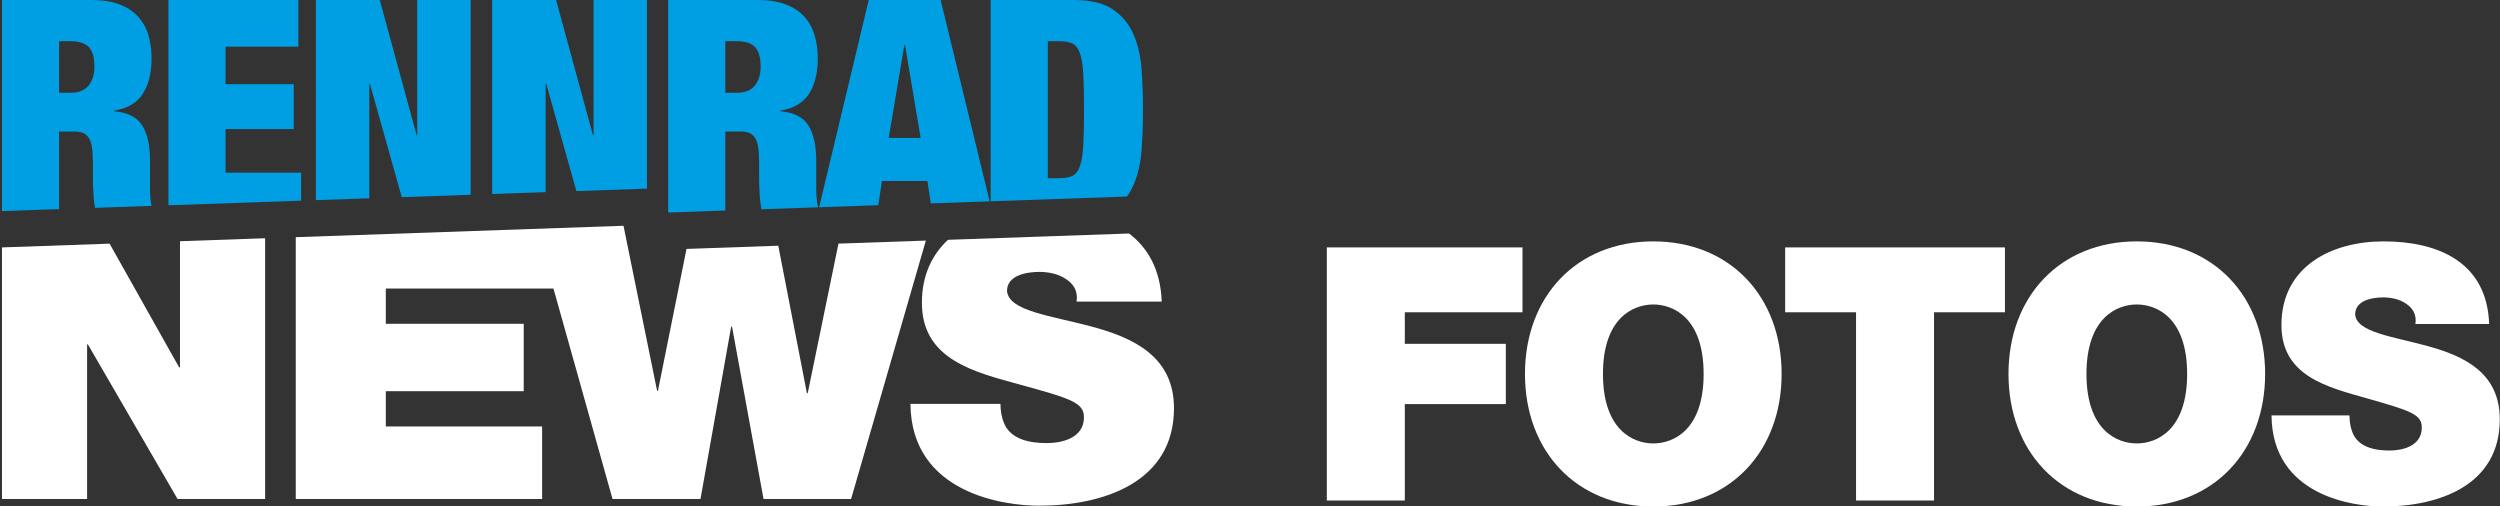
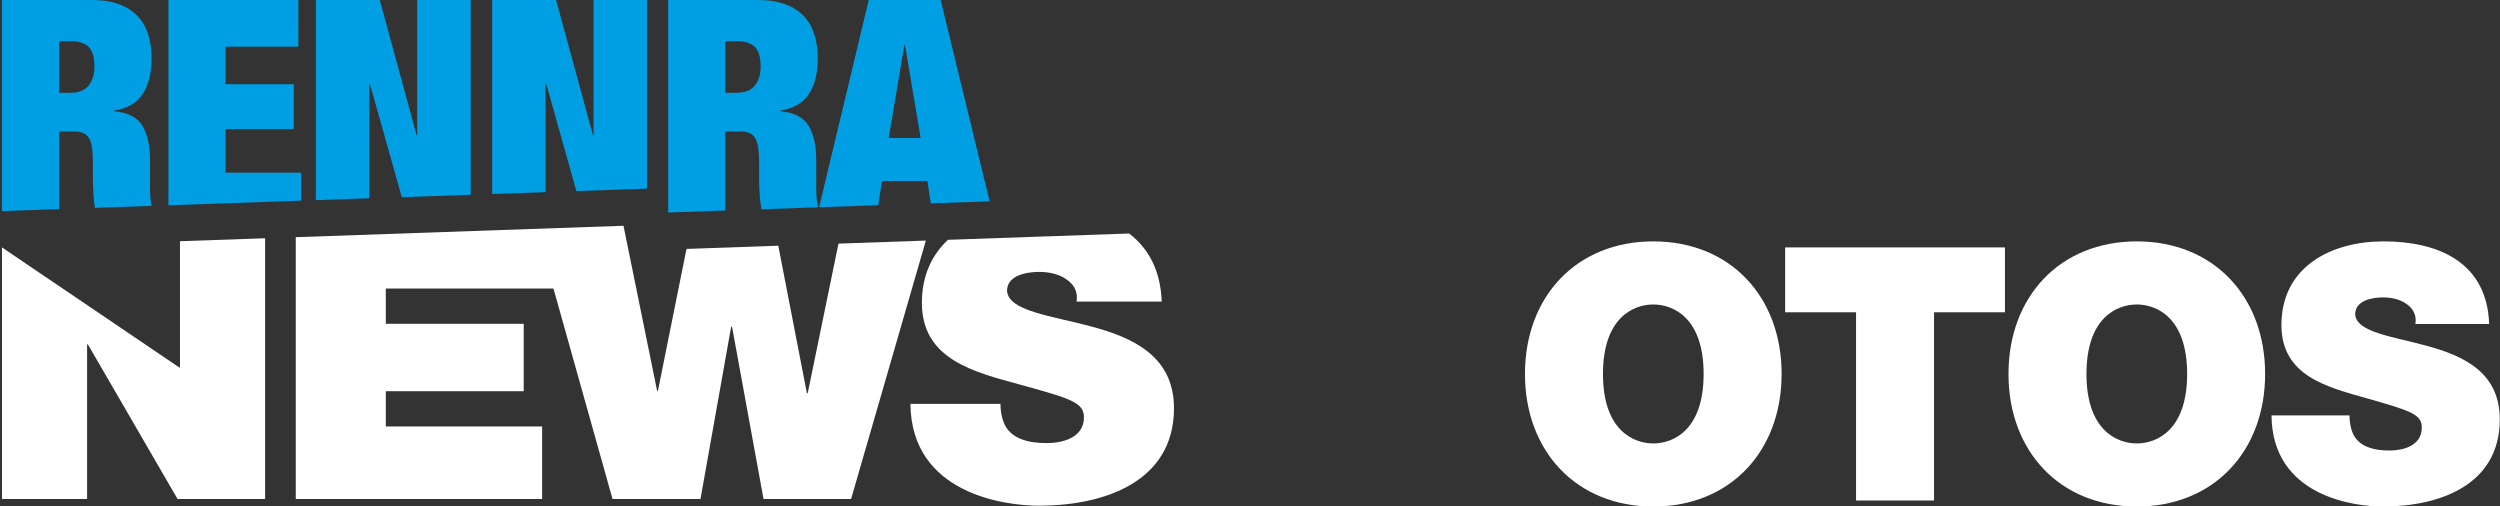
<svg xmlns="http://www.w3.org/2000/svg" width="100%" height="100%" viewBox="0 0 770 156" version="1.1" xml:space="preserve" style="fill-rule:evenodd;clip-rule:evenodd;stroke-linejoin:round;stroke-miterlimit:2;">
  <rect x="0" y="0" width="770" height="156" fill="#333333" stroke="none" />
  <g transform="matrix(1,0,0,1,-4406,-4783)">
    <g transform="matrix(0.32,0,0,0.32,4296,4296)">
      <g transform="matrix(1,0,0,1,322.288,-1191.29)">
        <g transform="matrix(3.554,0,0,3.554,418.721,-3781.21)">
          <g transform="matrix(96,0,0,96,242.082,1962.89)">
-             <path d="M0.057,-0L0.277,-0L0.277,-0.272L0.562,-0.272L0.562,-0.442L0.277,-0.442L0.277,-0.531L0.609,-0.531L0.609,-0.714L0.057,-0.714L0.057,-0Z" style="fill:white;fill-rule:nonzero;" />
-           </g>
+             </g>
          <g transform="matrix(96,0,0,96,297.762,1962.89)">
            <path d="M0.036,-0.357C0.036,-0.139 0.181,0.017 0.398,0.017C0.615,0.017 0.76,-0.139 0.76,-0.357C0.76,-0.575 0.615,-0.731 0.398,-0.731C0.181,-0.731 0.036,-0.575 0.036,-0.357ZM0.256,-0.357C0.256,-0.516 0.342,-0.553 0.398,-0.553C0.454,-0.553 0.54,-0.516 0.54,-0.357C0.54,-0.198 0.454,-0.161 0.398,-0.161C0.342,-0.161 0.256,-0.198 0.256,-0.357Z" style="fill:white;fill-rule:nonzero;" />
          </g>
          <g transform="matrix(96,0,0,96,369.378,1962.89)">
            <path d="M0.224,-0L0.444,-0L0.444,-0.531L0.644,-0.531L0.644,-0.714L0.024,-0.714L0.024,-0.531L0.224,-0.531L0.224,-0Z" style="fill:white;fill-rule:nonzero;" />
          </g>
          <g transform="matrix(96,0,0,96,428.706,1962.89)">
            <path d="M0.036,-0.357C0.036,-0.139 0.181,0.017 0.398,0.017C0.615,0.017 0.76,-0.139 0.76,-0.357C0.76,-0.575 0.615,-0.731 0.398,-0.731C0.181,-0.731 0.036,-0.575 0.036,-0.357ZM0.256,-0.357C0.256,-0.516 0.342,-0.553 0.398,-0.553C0.454,-0.553 0.54,-0.516 0.54,-0.357C0.54,-0.198 0.454,-0.161 0.398,-0.161C0.342,-0.161 0.256,-0.198 0.256,-0.357Z" style="fill:white;fill-rule:nonzero;" />
          </g>
          <g transform="matrix(96,0,0,96,502.242,1962.89)">
            <path d="M0.012,-0.24C0.014,-0.012 0.245,0.017 0.326,0.017C0.485,0.017 0.656,-0.043 0.656,-0.229C0.656,-0.36 0.556,-0.407 0.455,-0.435C0.354,-0.463 0.252,-0.474 0.248,-0.525C0.248,-0.565 0.297,-0.573 0.327,-0.573C0.349,-0.573 0.374,-0.568 0.392,-0.555C0.41,-0.543 0.422,-0.525 0.418,-0.498L0.626,-0.498C0.62,-0.672 0.483,-0.731 0.328,-0.731C0.181,-0.731 0.04,-0.66 0.04,-0.495C0.04,-0.351 0.169,-0.32 0.282,-0.288C0.405,-0.253 0.436,-0.243 0.436,-0.206C0.436,-0.153 0.381,-0.141 0.345,-0.141C0.304,-0.141 0.256,-0.15 0.24,-0.193C0.235,-0.206 0.232,-0.222 0.232,-0.24L0.012,-0.24Z" style="fill:white;fill-rule:nonzero;" />
          </g>
        </g>
        <g transform="matrix(0.64,0,0,0.391,-1224.63,2679.09)">
          <g transform="matrix(2.238,0,0,3.665,3522.82,481.271)">
-             <path d="M0,-79.887L7.638,-79.887C11.352,-79.887 14.309,-79.372 16.512,-78.339C18.712,-77.308 20.397,-75.14 21.569,-71.838C22.736,-68.536 23.494,-63.856 23.84,-57.803C24.181,-51.746 24.354,-43.767 24.354,-33.86C24.354,-23.953 24.181,-15.97 23.84,-9.917C23.494,-3.861 22.736,0.816 21.569,4.118C20.397,7.421 18.712,9.588 16.512,10.62C14.309,11.652 11.352,12.168 7.638,12.168L0,12.168L0,-79.887ZM53.168,24.472C54.752,22.316 56.121,19.969 57.276,17.431C60.373,10.62 62.263,2.776 62.952,-6.099C63.638,-14.974 63.985,-24.228 63.985,-33.86C63.985,-43.49 63.638,-52.746 62.952,-61.62C62.263,-70.495 60.373,-78.339 57.276,-85.151C54.18,-91.962 49.538,-97.396 43.343,-101.457C37.152,-105.513 28.483,-107.545 17.338,-107.545L-38.392,-107.545L-38.392,27.658L53.168,24.472Z" style="fill:rgb(0,159,227);fill-rule:nonzero;" />
-           </g>
+             </g>
          <g transform="matrix(2.238,0,0,3.665,3307.11,486.903)">
            <path d="M0,-78.948L0.413,-78.948L10.94,-16.408L-10.526,-16.408L0,-78.948ZM-17.538,28.75L-15.068,12.489L15.479,12.489L17.765,27.522L57.311,26.146L24.356,-109.082L-23.943,-109.082L-57.285,30.134L-17.538,28.75Z" style="fill:rgb(0,159,227);fill-rule:nonzero;" />
          </g>
          <g transform="matrix(2.238,0,0,3.665,2502.43,91.685)">
            <path d="M0,131.947L0,55.098L0.412,55.098L21.809,131.188L68.112,129.577L68.112,-1.249L32.198,-1.249L32.198,89.568L31.786,89.568L7.018,-1.249L-35.915,-1.249L-35.915,133.196L0,131.947Z" style="fill:rgb(0,159,227);fill-rule:nonzero;" />
          </g>
          <g transform="matrix(2.238,0,0,3.665,3037.83,508.917)">
            <path d="M0,-87.43L7.43,-87.43C13.212,-87.43 17.371,-86.121 19.919,-83.509C22.463,-80.893 23.736,-76.492 23.736,-70.298C23.736,-65.068 22.43,-60.837 19.815,-57.606C17.201,-54.37 13.14,-52.755 7.638,-52.755L0,-52.755L0,-87.43ZM0,26.321L0,-26.748L10.113,-26.748C12.454,-26.748 14.414,-26.439 15.996,-25.82C17.575,-25.201 18.887,-24.097 19.919,-22.517C20.95,-20.934 21.672,-18.767 22.085,-16.016C22.499,-13.261 22.705,-9.824 22.705,-5.696L22.705,4.212C22.705,5.727 22.736,7.688 22.809,10.093C22.875,12.503 23.014,15.016 23.221,17.629C23.428,20.243 23.77,22.859 24.252,25.471C24.252,25.473 24.254,25.475 24.254,25.477L62.386,24.151C62.212,23.574 62.056,22.922 61.92,22.17C61.645,20.656 61.437,18.97 61.303,17.111C61.162,15.256 61.096,13.294 61.096,11.23L61.096,-7.346C61.096,-17.255 59.373,-25.027 55.935,-30.67C52.494,-36.311 46.164,-39.544 36.946,-40.37L36.946,-40.784C45.75,-42.157 52.148,-45.872 56.142,-51.929C60.131,-57.983 62.127,-65.965 62.127,-75.872C62.127,-81.513 61.406,-86.741 59.961,-91.558C58.515,-96.373 56.173,-100.536 52.943,-104.045C49.708,-107.555 45.514,-110.27 40.352,-112.199C35.192,-114.124 28.965,-115.088 21.672,-115.088L-38.392,-115.088L-38.392,27.658L0,26.321Z" style="fill:rgb(0,159,227);fill-rule:nonzero;" />
          </g>
          <g transform="matrix(2.238,0,0,3.665,2035.91,505.402)">
            <path d="M0,-86.471L7.432,-86.471C13.21,-86.471 17.37,-85.162 19.919,-82.55C22.463,-79.934 23.736,-75.533 23.736,-69.339C23.736,-64.109 22.428,-59.878 19.815,-56.647C17.2,-53.411 13.141,-51.796 7.639,-51.796L0,-51.796L0,-86.471ZM0,26.322L0,-25.789L10.114,-25.789C12.452,-25.789 14.414,-25.48 15.996,-24.861C17.577,-24.242 18.886,-23.138 19.919,-21.558C20.949,-19.975 21.672,-17.808 22.086,-15.057C22.5,-12.302 22.705,-8.865 22.705,-4.737L22.705,5.171C22.705,6.686 22.736,8.647 22.809,11.052C22.875,13.462 23.014,15.975 23.221,18.588C23.402,20.886 23.708,23.186 24.103,25.483L62.131,24.16C62.058,23.835 61.987,23.493 61.922,23.129C61.646,21.615 61.437,19.929 61.301,18.07C61.164,16.215 61.096,14.253 61.096,12.189L61.096,-6.387C61.096,-16.296 59.373,-24.068 55.937,-29.711C52.494,-35.352 46.164,-38.585 36.947,-39.411L36.947,-39.825C45.751,-41.198 52.148,-44.913 56.142,-50.97C60.131,-57.024 62.128,-65.006 62.128,-74.913C62.128,-80.554 61.404,-85.782 59.961,-90.599C58.516,-95.414 56.173,-99.577 52.943,-103.086C49.708,-106.596 45.514,-109.311 40.353,-111.24C35.19,-113.165 28.965,-114.129 21.672,-114.129L-38.391,-114.129L-38.391,27.658L0,26.322Z" style="fill:rgb(0,159,227);fill-rule:nonzero;" />
          </g>
          <g transform="matrix(2.238,0,0,3.665,2399.89,98.483)">
            <path d="M0,131.687L0,112.894L-50.773,112.894L-50.773,83.583L-4.952,83.583L-4.952,53.45L-50.773,53.45L-50.773,28.269L-1.855,28.269L-1.855,-3.104L-89.164,-3.104L-89.164,134.791L0,131.687Z" style="fill:rgb(0,159,227);fill-rule:nonzero;" />
          </g>
          <g transform="matrix(2.238,0,0,3.665,2767.61,91.689)">
            <path d="M0,127.822L0,55.097L0.414,55.097L20.66,127.102L68.112,125.452L68.112,-1.25L32.2,-1.25L32.2,89.567L31.786,89.567L7.018,-1.25L-35.915,-1.25L-35.915,129.072L0,127.822Z" style="fill:rgb(0,159,227);fill-rule:nonzero;" />
          </g>
          <g transform="matrix(2.238,0,0,3.665,3208,1271.49)">
            <path d="M0,-159.516L-20.656,-59.069L-21.215,-59.069L-40.445,-158.108L-102.116,-155.96L-121.313,-60.661L-121.875,-60.661L-144.46,-171.509L-364.693,-163.845L-364.693,11.993L-199.137,11.993L-199.137,-36.715L-304.187,-36.715L-304.187,-60.406L-211.513,-60.406L-211.513,-105.66L-304.187,-105.66L-304.187,-129.335L-191.515,-129.335L-151.836,11.993L-92.712,11.993L-72.095,-103.795L-71.535,-103.795L-50.362,11.993L8.486,11.993L58.725,-161.56L0,-159.516Z" style="fill:white;fill-rule:nonzero;" />
          </g>
          <g transform="matrix(2.238,0,0,3.665,2217.7,1308.15)">
-             <path d="M0,-171.138L0,-86.377L-0.546,-86.377L-47.307,-169.492L-119.62,-166.974L-119.62,1.991L-62.418,1.991L-62.418,-101.816L-61.87,-101.816L-1.639,1.991L57.205,1.991L57.205,-173.129L0,-171.138Z" style="fill:white;fill-rule:nonzero;" />
+             <path d="M0,-171.138L0,-86.377L-0.546,-86.377L-119.62,-166.974L-119.62,1.991L-62.418,1.991L-62.418,-101.816L-61.87,-101.816L-1.639,1.991L57.205,1.991L57.205,-173.129L0,-171.138Z" style="fill:white;fill-rule:nonzero;" />
          </g>
          <g transform="matrix(2.238,0,0,3.665,3588.86,1102.9)">
            <path d="M0,-57.797C-27.778,-65.249 -55.824,-68.182 -56.92,-81.764C-56.92,-92.409 -43.448,-94.531 -35.195,-94.531C-29.146,-94.531 -22.282,-93.197 -17.326,-89.731C-12.369,-86.534 -9.064,-81.764 -10.174,-74.567L47.033,-74.567C46.276,-95.748 37.969,-110.511 25.112,-120.315L-96.582,-116.079C-107.368,-106.023 -114.121,-92.077 -114.121,-73.771C-114.121,-35.429 -78.65,-27.186 -47.578,-18.665C-13.744,-9.353 -5.221,-6.68 -5.221,3.163C-5.221,17.267 -20.343,20.468 -30.253,20.468C-41.521,20.468 -54.724,18.064 -59.125,6.622C-60.492,3.163 -61.322,-1.095 -61.322,-5.887L-121.819,-5.887C-121.271,54.814 -57.751,62.518 -35.475,62.518C8.253,62.518 55.282,46.552 55.282,-2.959C55.282,-37.832 27.781,-50.35 0,-57.797" style="fill:white;fill-rule:nonzero;" />
          </g>
        </g>
      </g>
    </g>
  </g>
</svg>